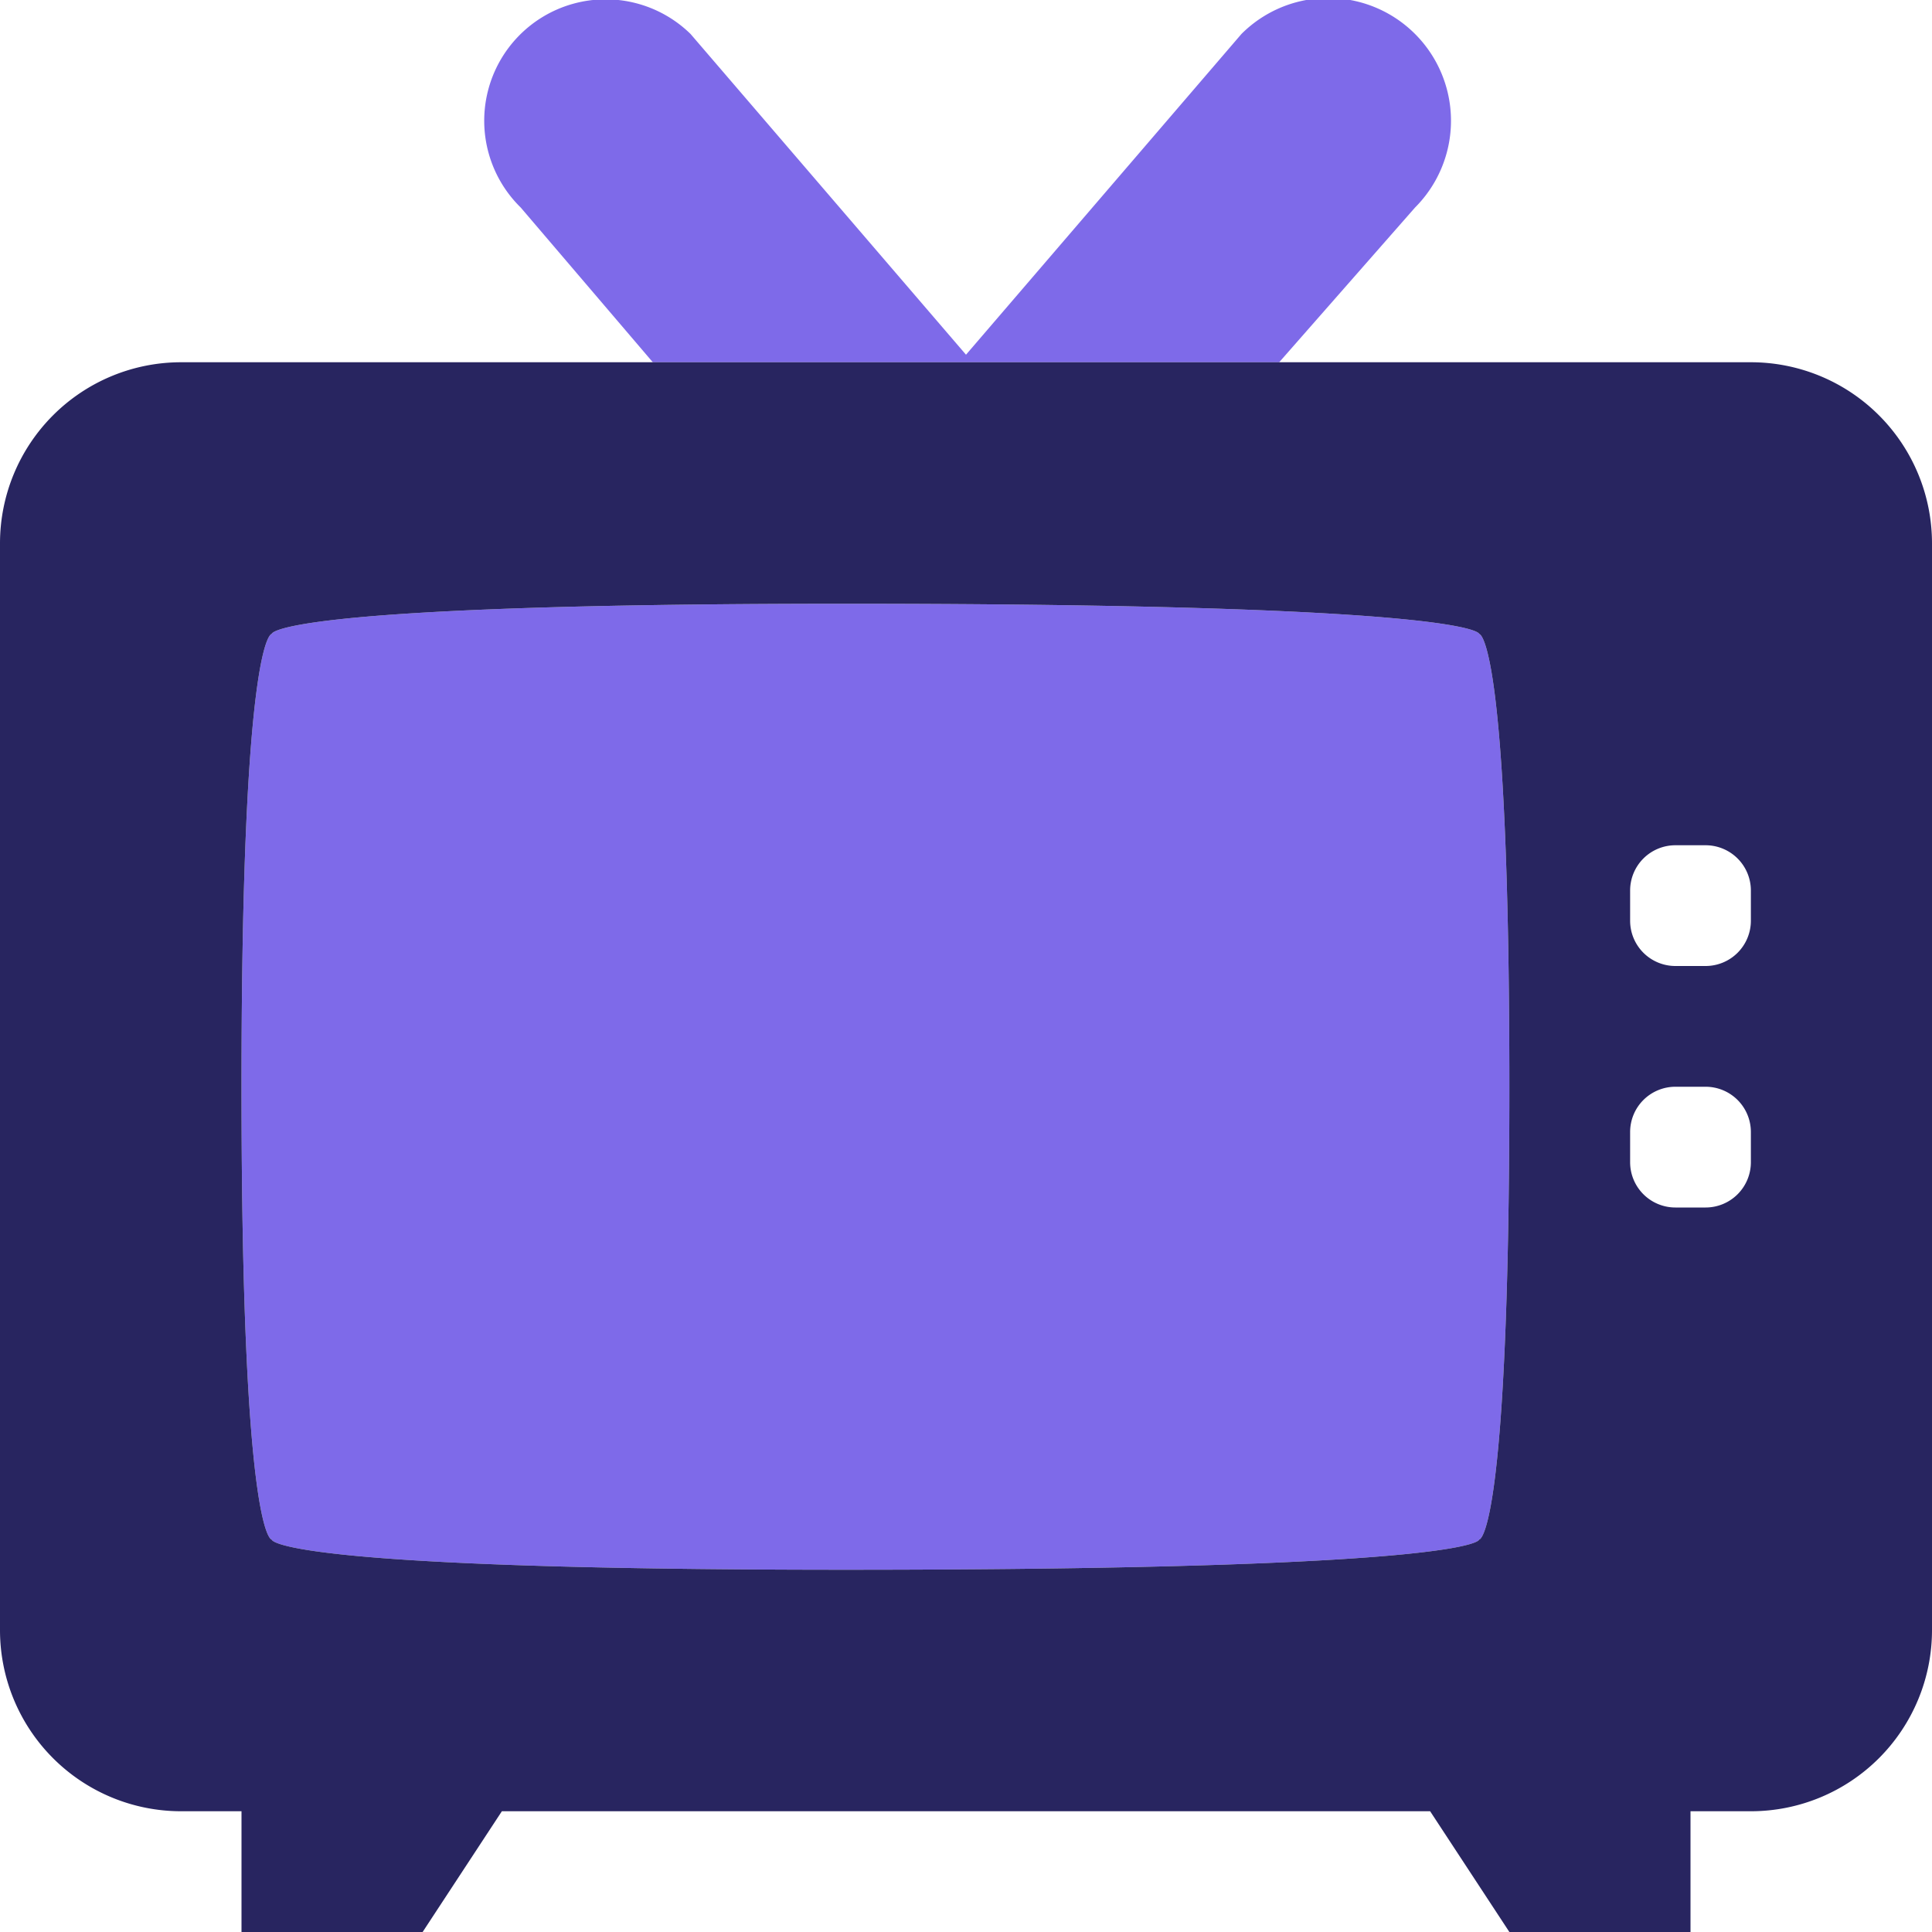
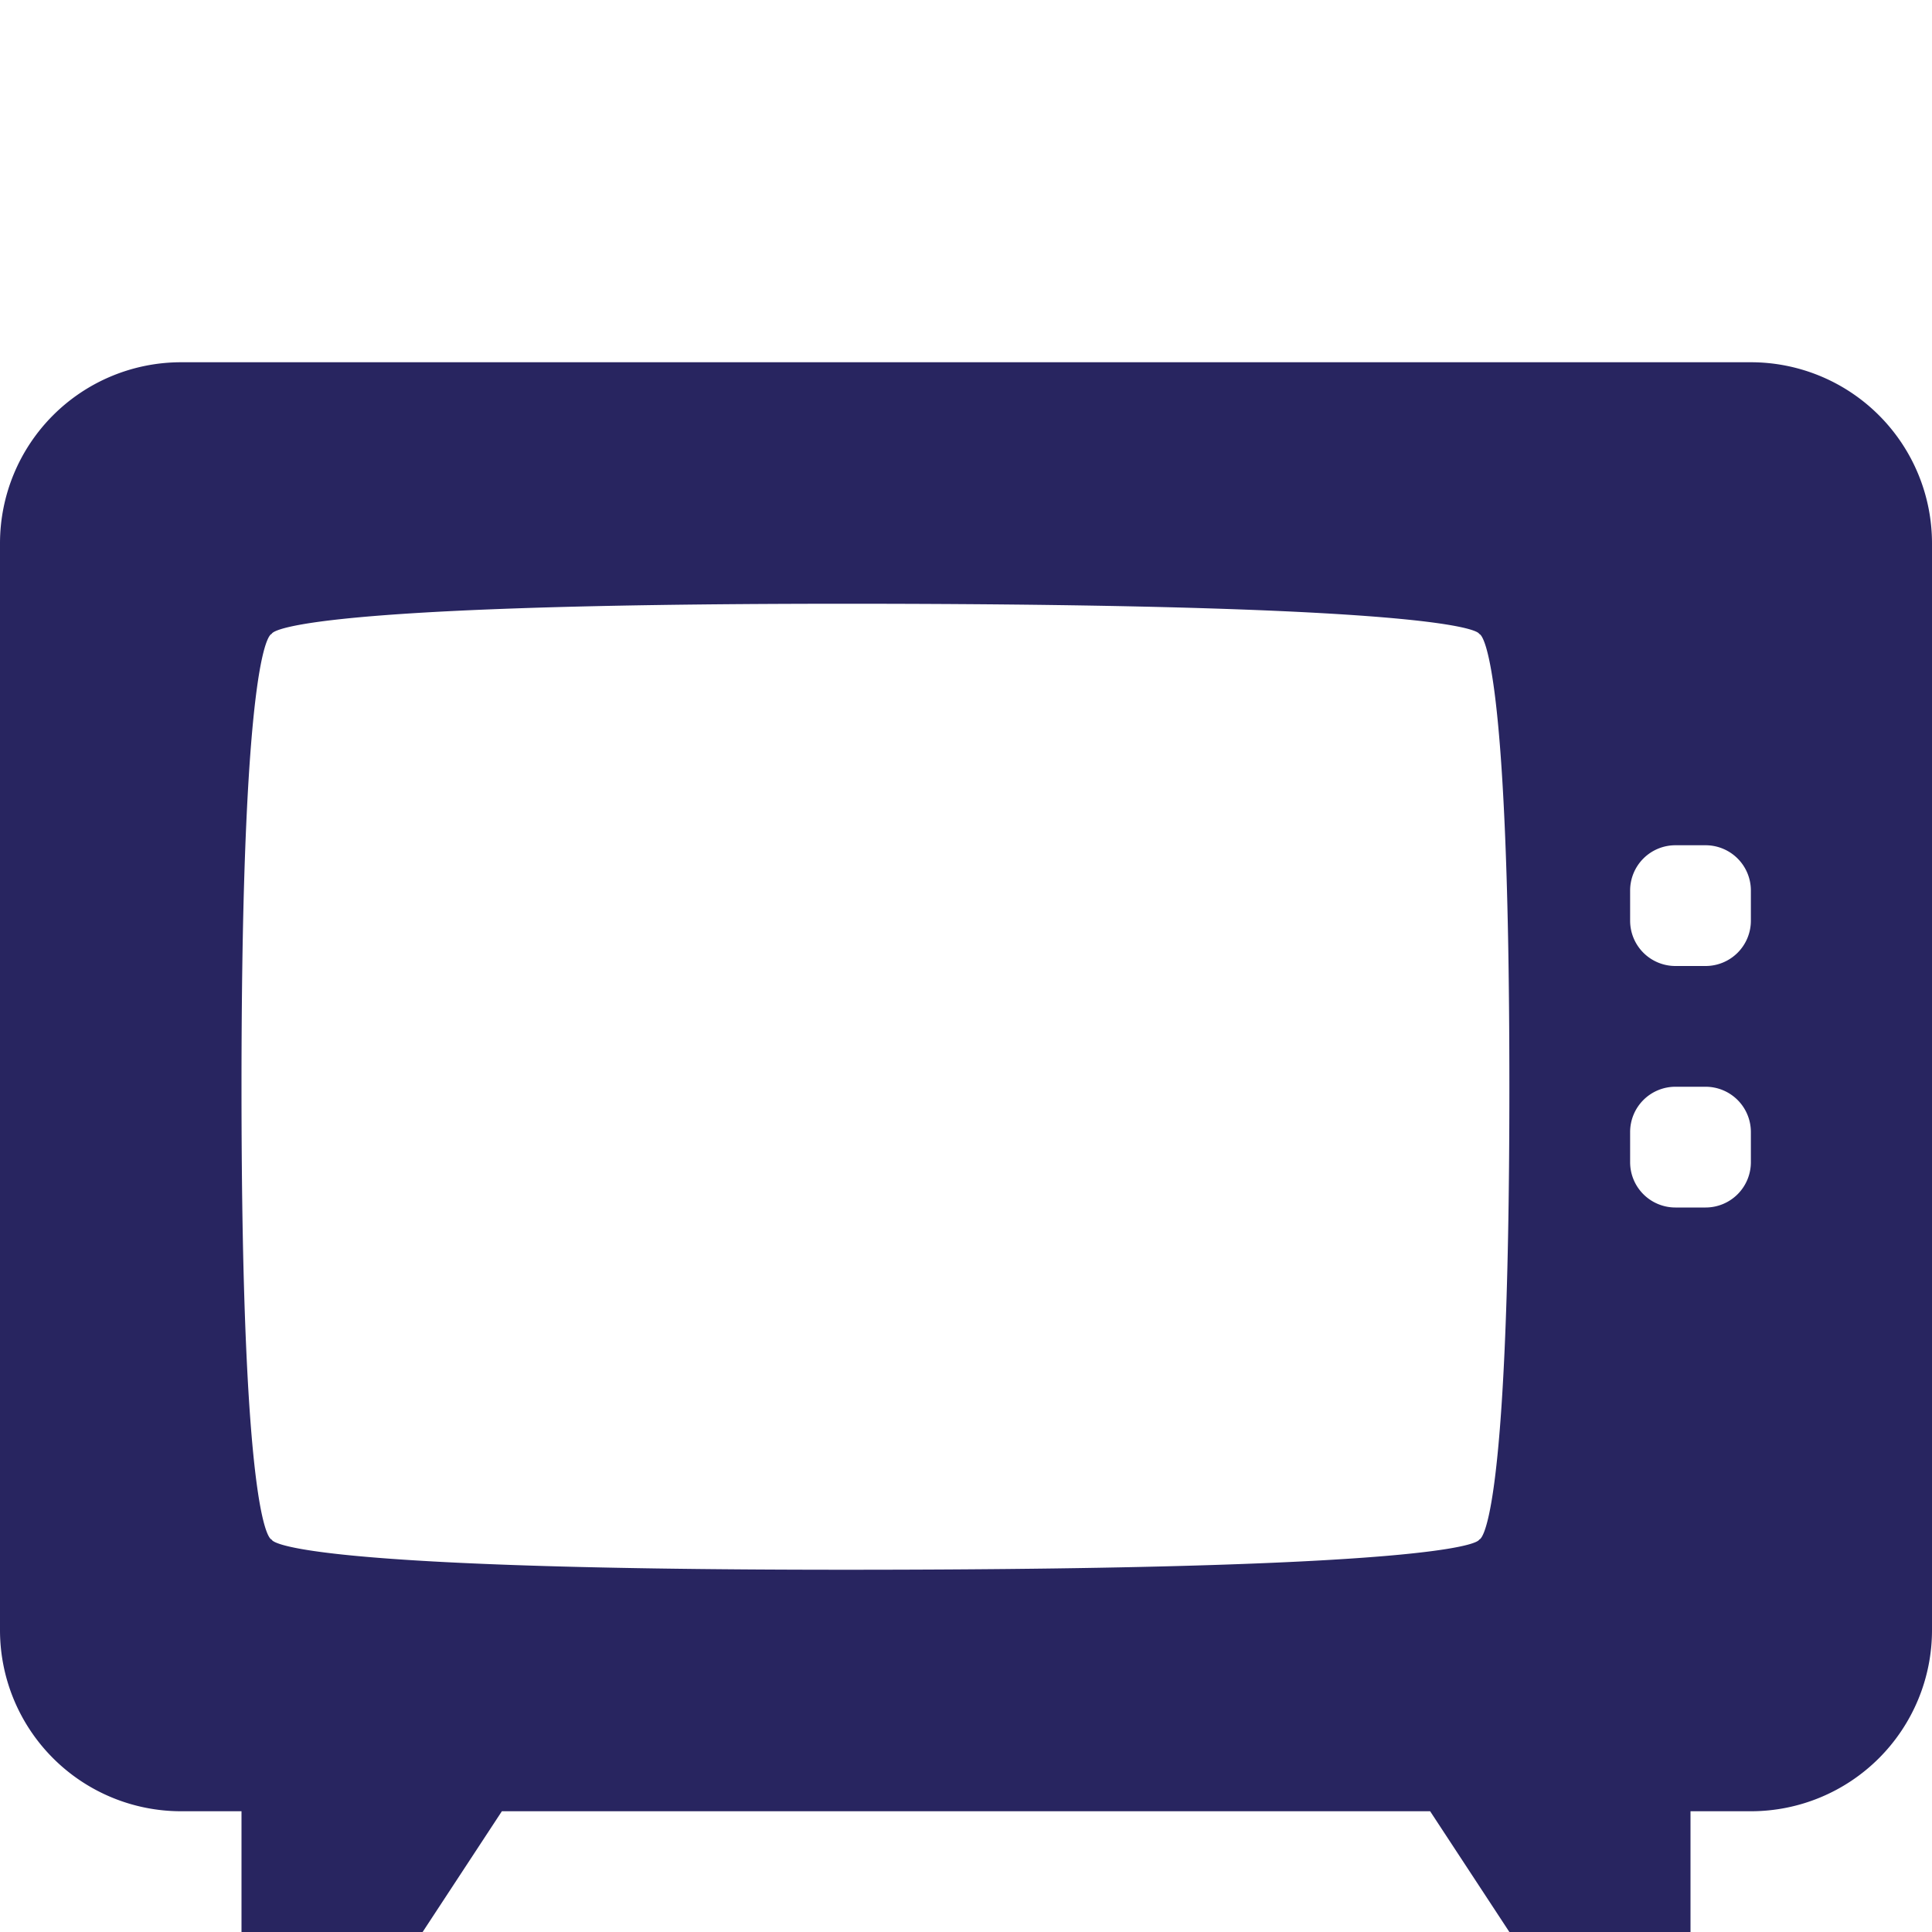
<svg xmlns="http://www.w3.org/2000/svg" viewBox="0 0 512 512">
-   <path d="M392 168s0-8-168-8c-152 0-152 8-152 8s-8 0-8 120 8 120 8 120 0 8 152 8c168 0 168-8 168-8s8 0 8-120-8-120-8-120zM173 96h166l36-41a32 32 0 1 0-46-46l-73 85-73-85a32 32 0 0 0-45 46z" fill="#7e6ae9" />
  <path d="M464 96H48a48 48 0 0 0-48 48v288a48 48 0 0 0 48 48h16v32h48l21-32h246l21 32h48v-32h16a48 48 0 0 0 48-48V144a48 48 0 0 0-48-48zm-72 312s0 8-168 8c-152 0-152-8-152-8s-8 0-8-120 8-120 8-120 0-8 152-8c168 0 168 8 168 8s8 0 8 120-8 120-8 120zm72-100a12 12 0 0 1-12 12h-8a12 12 0 0 1-12-12v-8a12 12 0 0 1 12-12h8a12 12 0 0 1 12 12zm0-64a12 12 0 0 1-12 12h-8a12 12 0 0 1-12-12v-8a12 12 0 0 1 12-12h8a12 12 0 0 1 12 12z" class="fa-primary" fill="#282560" />
</svg>